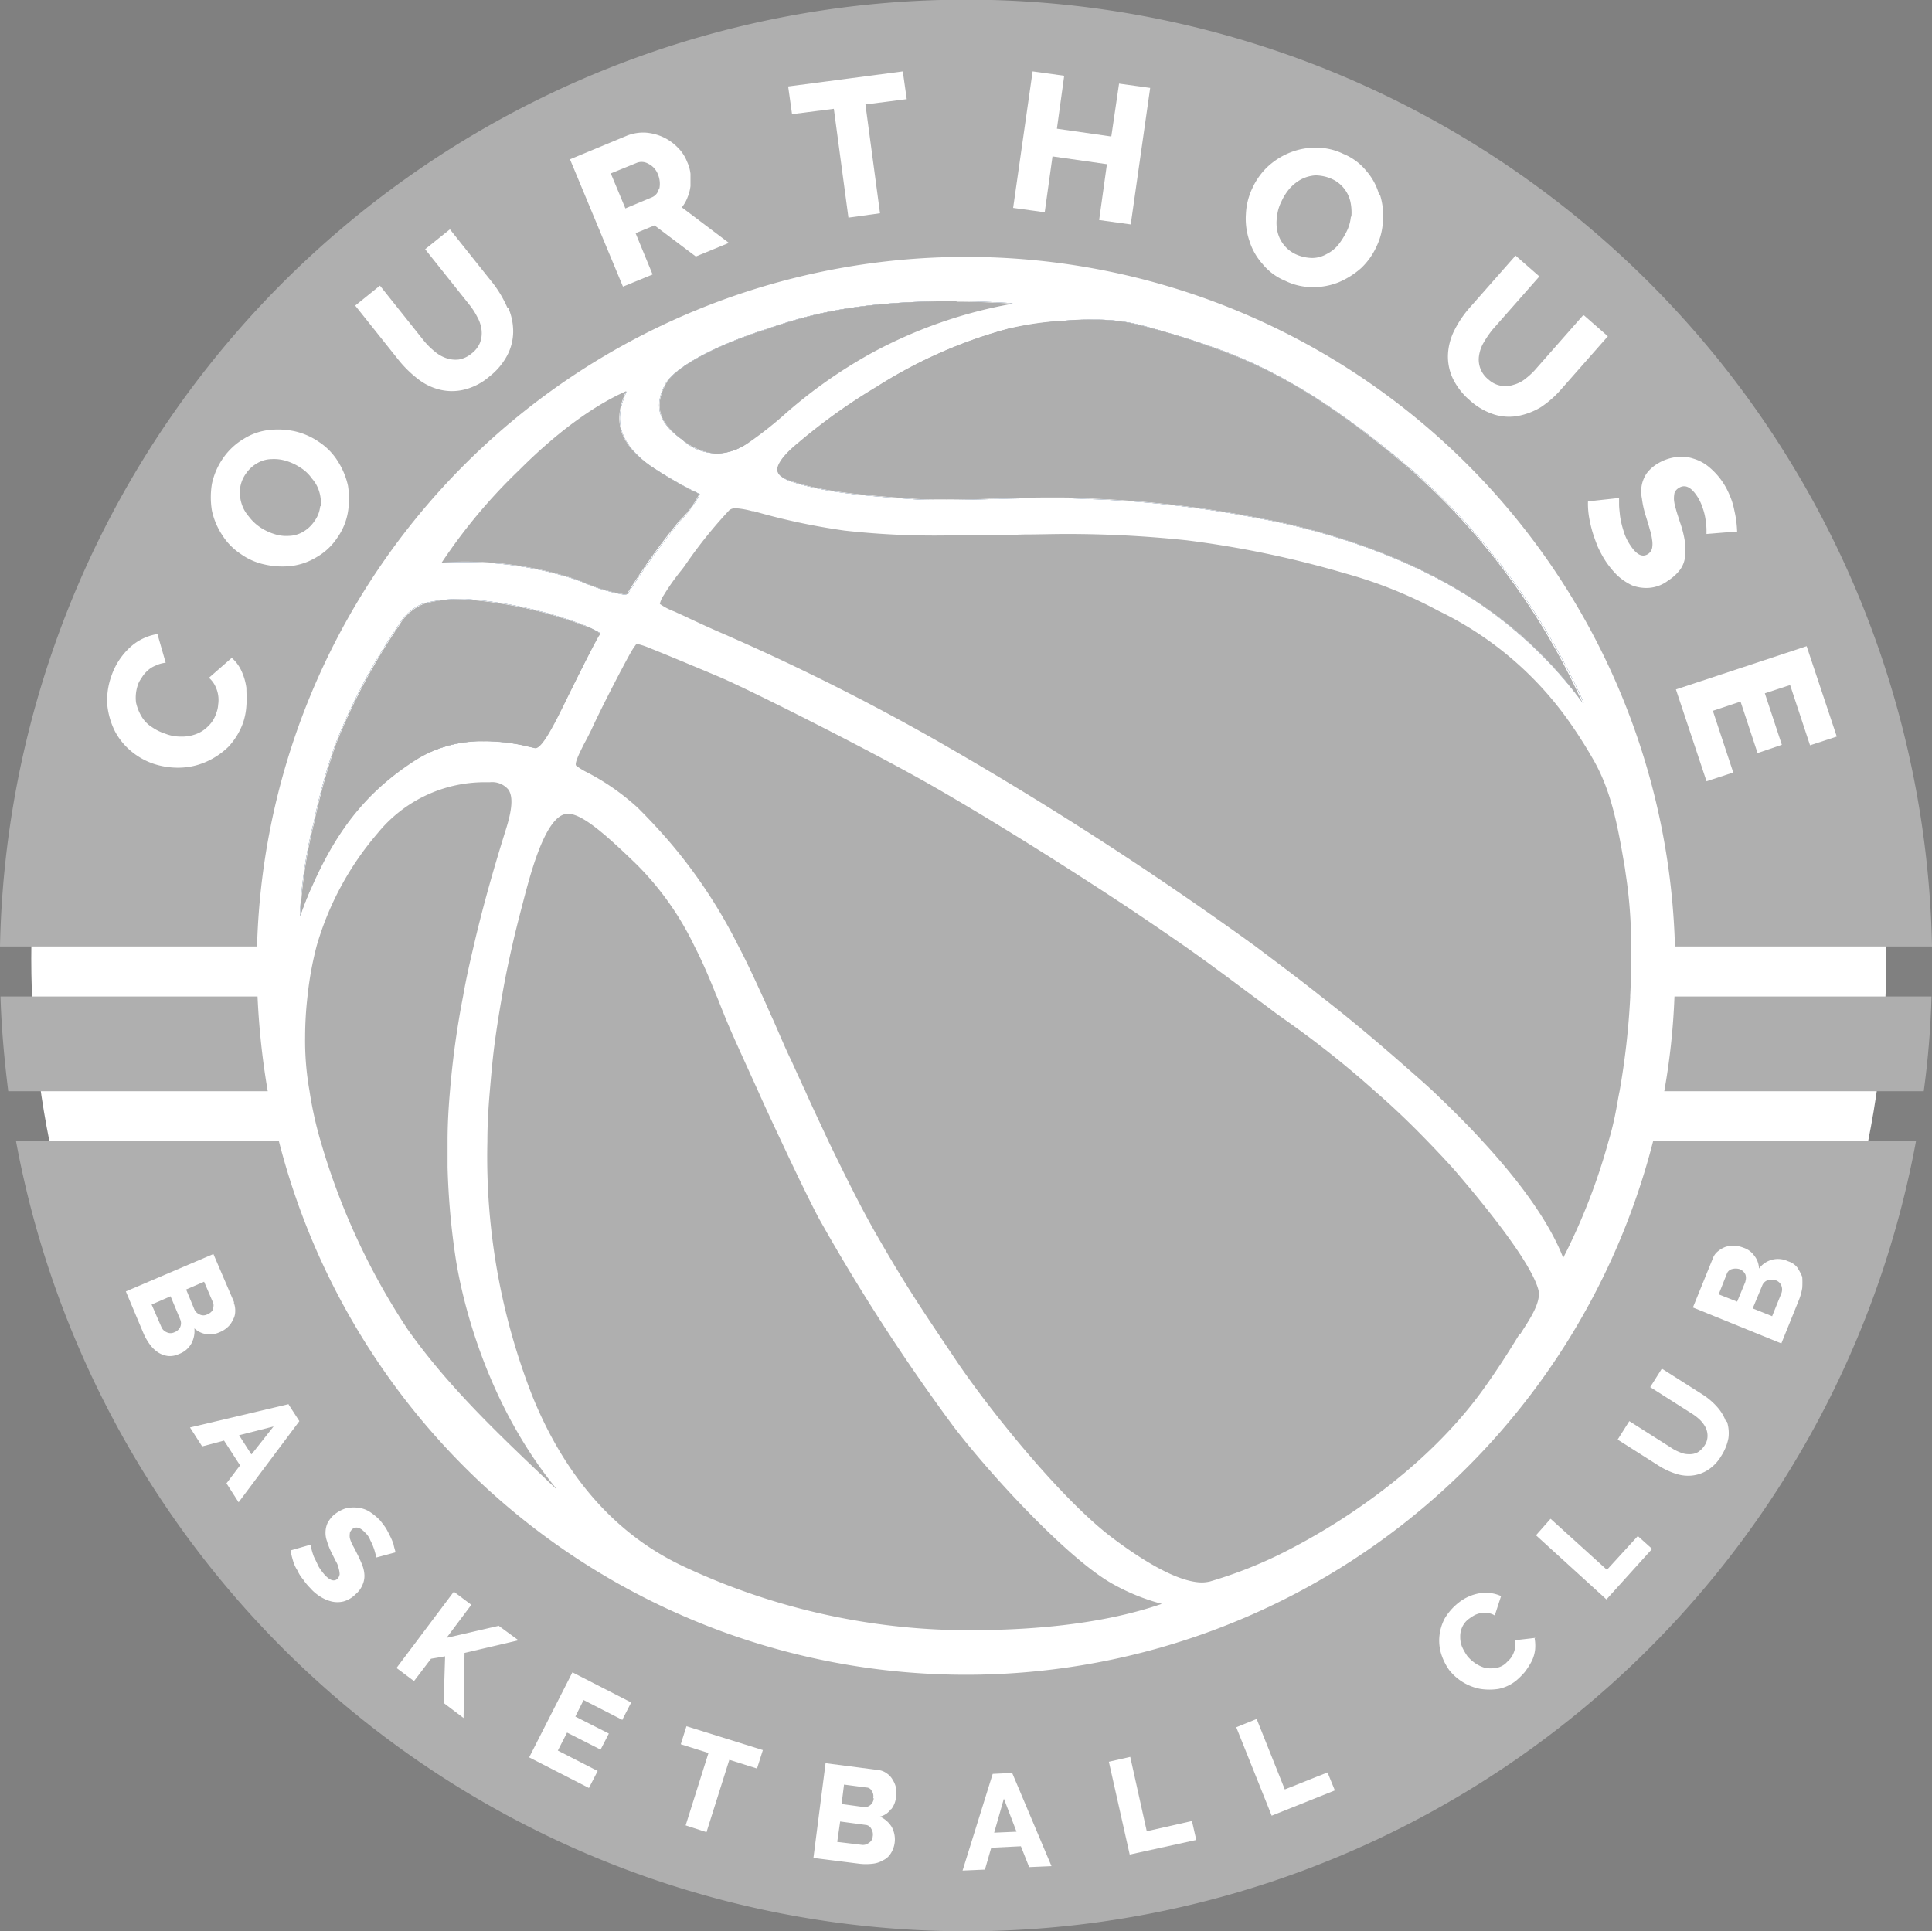
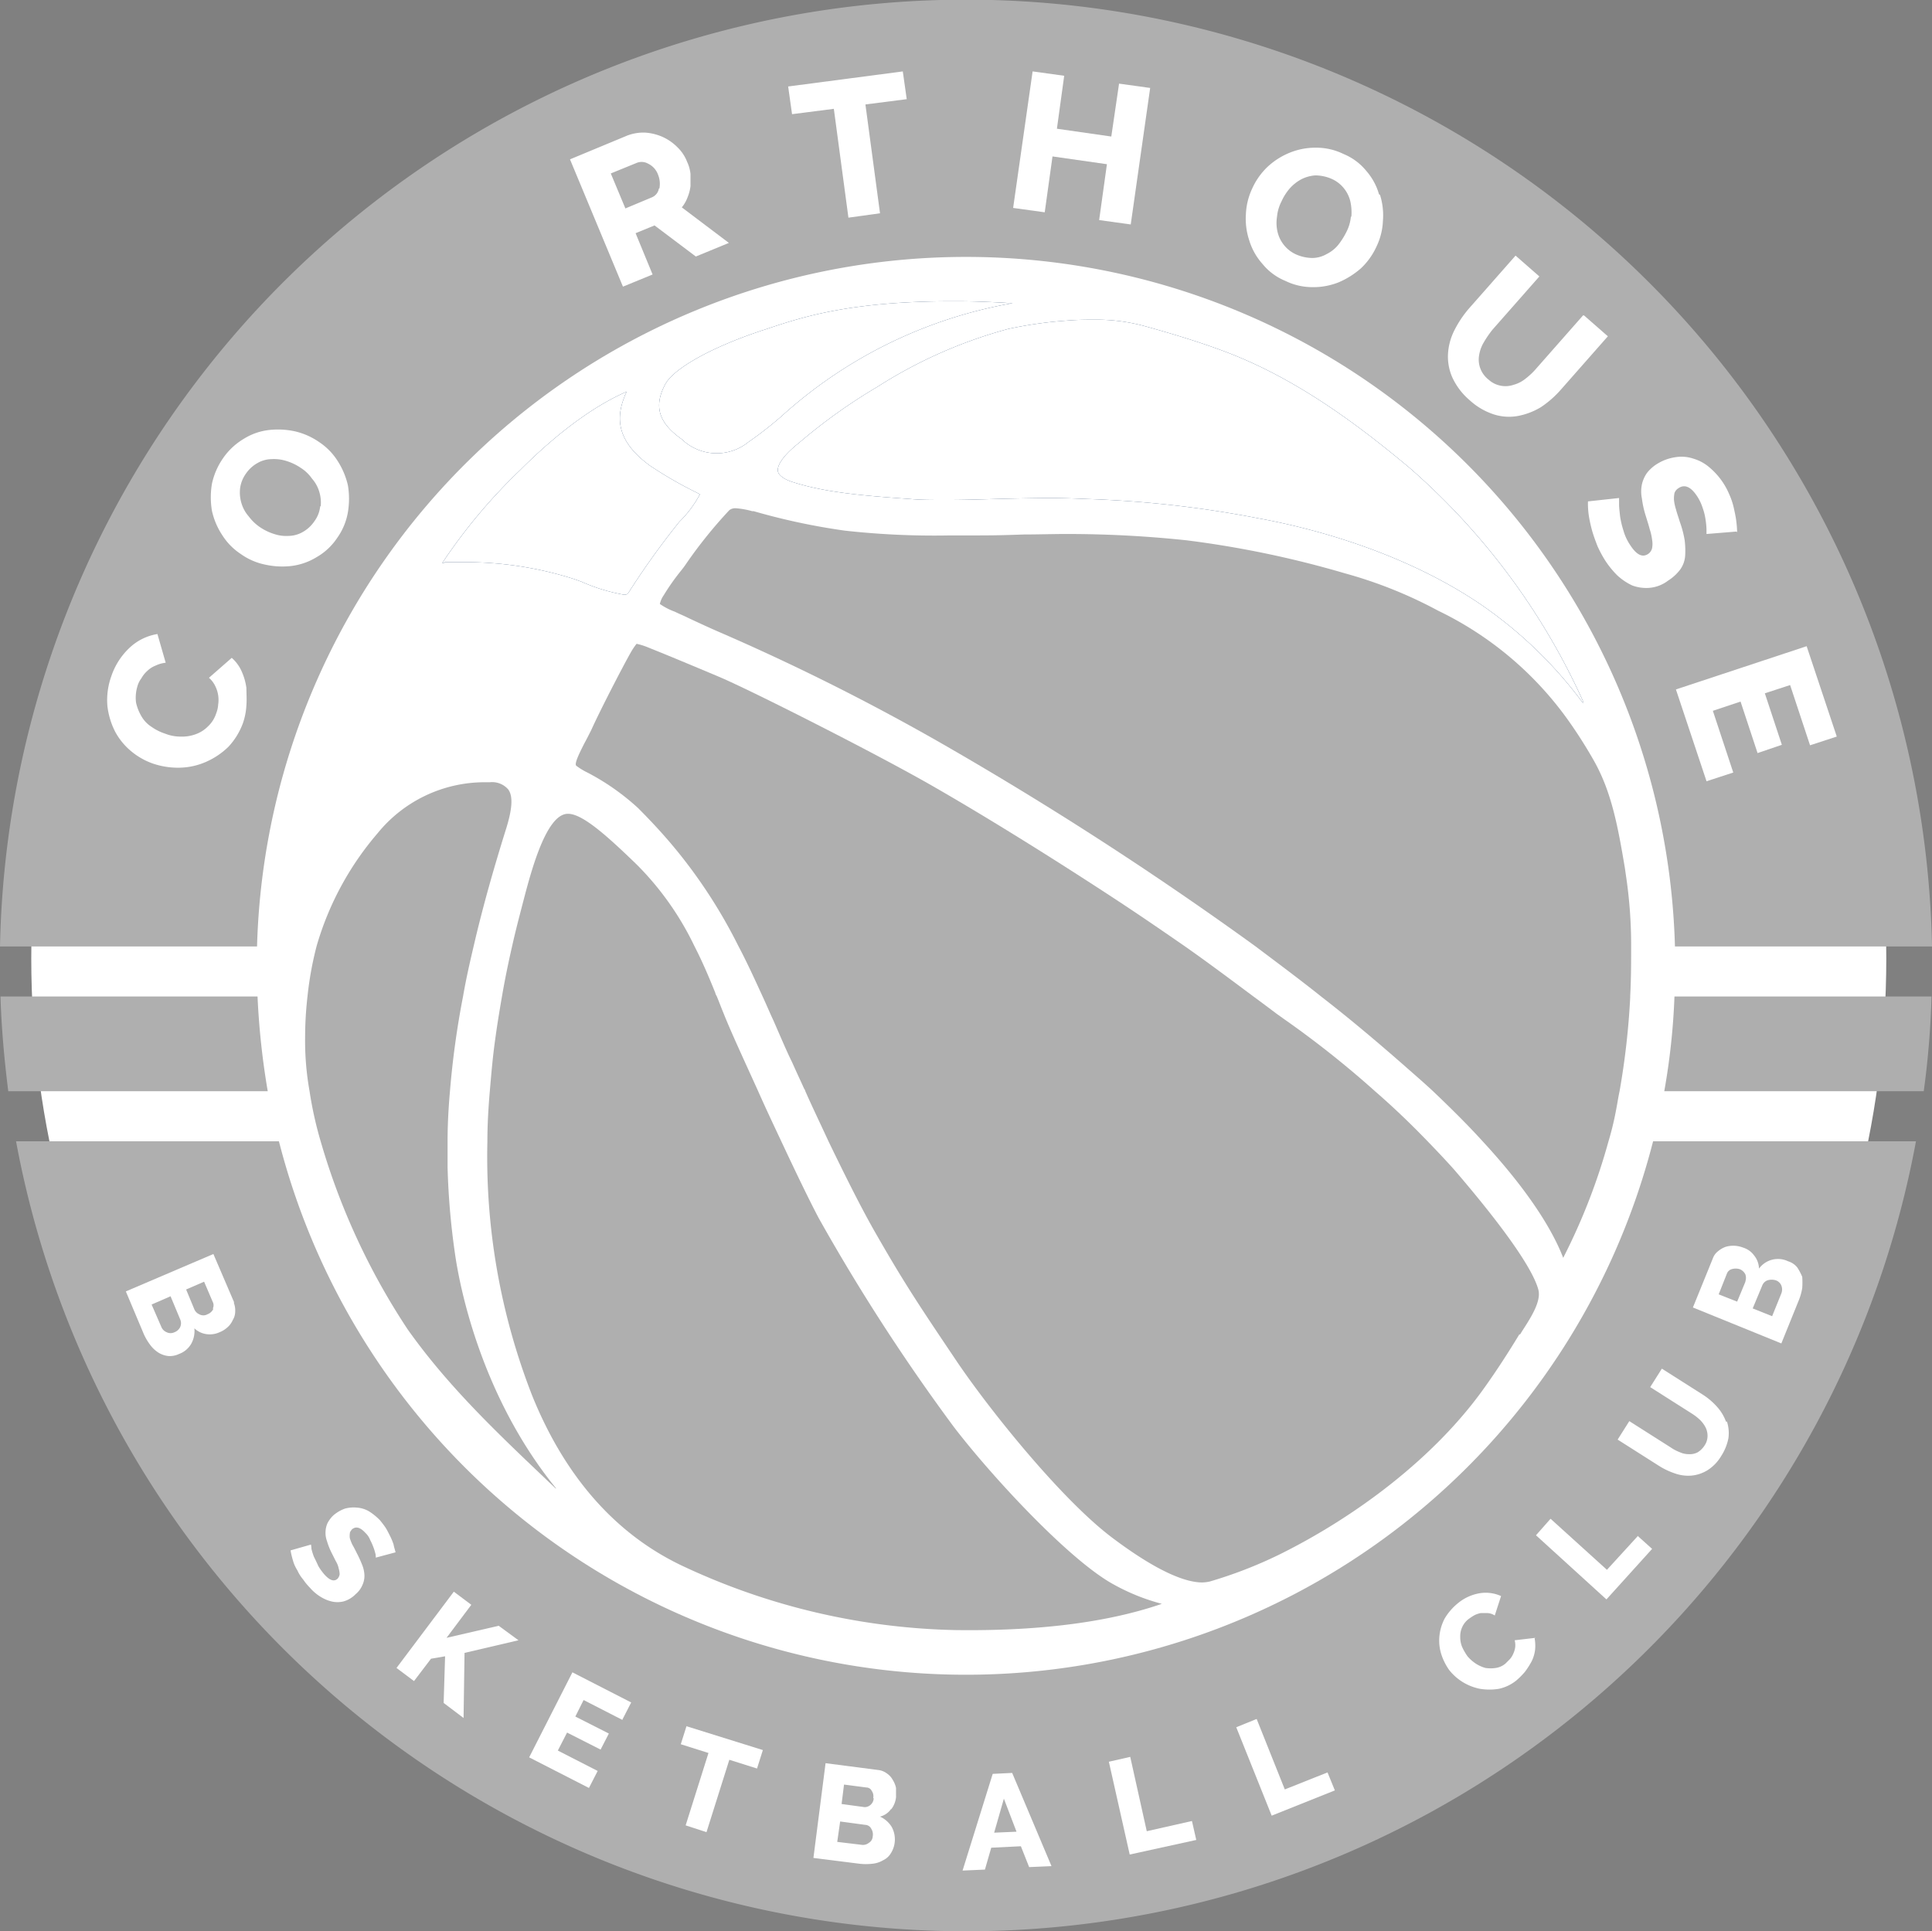
<svg xmlns="http://www.w3.org/2000/svg" xmlns:xlink="http://www.w3.org/1999/xlink" width="185.386" height="185.34" viewBox="0 0 185.386 185.34">
  <rect x="0" y="0" width="185.386" height="185.34" fill="#808080" stroke="none" />
  <defs>
    <linearGradient id="linear-gradient" x1="0.442" y1="2.293" x2="0.578" y2="1.063" gradientUnits="objectBoundingBox">
      <stop offset="0" stop-color="#214471" />
      <stop offset="1" stop-color="#1d3b61" />
    </linearGradient>
    <linearGradient id="linear-gradient-2" x1="0.446" y1="5.608" x2="0.554" y2="4.313" xlink:href="#linear-gradient" />
    <linearGradient id="linear-gradient-3" x1="0.487" y1="8.681" x2="0.538" y2="7.553" xlink:href="#linear-gradient" />
    <linearGradient id="linear-gradient-4" x1="0.464" y1="3.377" x2="0.538" y2="1.9" xlink:href="#linear-gradient" />
  </defs>
  <g id="Group_50" data-name="Group 50" transform="translate(-1480.614 -3691.999)">
    <circle id="Ellipse_17" data-name="Ellipse 17" cx="89" cy="89" r="89" transform="translate(1483.614 3694.989)" fill="#fff" />
    <g id="CH_Bball_Logo_Badge_2" data-name="CH Bball Logo Badge 2" transform="translate(1480.614 3691.999)">
-       <path id="Path_62" data-name="Path 62" d="M90.515,126.564c0,.047-.047.093-.093.14l-.093.14c-.42.746-1.4,2.751-3.357,6.621-1.212,2.471-2.145,4.1-2.7,4.1h0a2.718,2.718,0,0,1-.653-.14,21.1,21.1,0,0,0-4.336-.513,13.032,13.032,0,0,0-6.388,1.725c-4.523,2.891-7.553,6.528-10.025,12.123-.42.979-.793,1.958-1.166,2.937a45.074,45.074,0,0,1,1.352-9.045,56.121,56.121,0,0,1,2.052-7.414,57.111,57.111,0,0,1,6.061-11.423,4.842,4.842,0,0,1,2.378-2.1,15.26,15.26,0,0,1,3.823-.42H77.6a40.2,40.2,0,0,1,11.517,2.564c.793.373,1.166.56,1.306.653h0Z" transform="translate(-32.932 -65.81)" fill="url(#linear-gradient)" />
      <path id="Path_63" data-name="Path 63" d="M115.712,90.485a10.722,10.722,0,0,1-1.958,2.611,75.938,75.938,0,0,0-4.849,6.761c-.093.14-.14.233-.466.233a17.441,17.441,0,0,1-4.1-1.259l-.793-.28A34.288,34.288,0,0,0,93.1,96.966c-2.8,0-1.492,0-2.052.093H91a52.824,52.824,0,0,1,7.46-8.906c4.383-4.383,7.88-6.528,10.258-7.553a2.5,2.5,0,0,0-.233.513c-1.026,2.564-.233,4.616,2.425,6.574a38.365,38.365,0,0,0,4.336,2.518,5.089,5.089,0,0,1,.513.28h-.047Z" transform="translate(-48.57 -43.019)" fill="url(#linear-gradient-2)" />
      <path id="Path_64" data-name="Path 64" d="M169.569,62.187A44.391,44.391,0,0,0,147.375,73.05a36.239,36.239,0,0,1-3.171,2.471,4.831,4.831,0,0,1-6.388-.28c-2.238-1.585-2.7-3.171-1.585-5.269.793-1.492,4.336-3.5,9.046-5.082.233-.093.466-.14.7-.233C149.333,63.539,153.9,62,163.834,62h.28c1.958,0,3.777.093,5.409.187h.047Z" transform="translate(-72.399 -33.092)" fill="url(#linear-gradient-3)" />
      <path id="Path_65" data-name="Path 65" d="M237.3,102.542a41.149,41.149,0,0,0-9.978-9.558c-7.6-5.082-16.459-7.274-21.075-8.113a104.043,104.043,0,0,0-16.506-1.865c-1.119-.047-2.285-.093-3.544-.093s-3.544.047-5.222.093c-1.632.047-3.171.093-4.663.093s-2.518,0-3.544-.093c-4.709-.326-8.253-.653-11.284-1.632-.466-.14-1.306-.513-1.4-1.026-.047-.28,0-1.119,2.052-2.751a52.98,52.98,0,0,1,7.507-5.362,45.081,45.081,0,0,1,12.542-5.549,39.6,39.6,0,0,1,5.549-.793c1.072-.093,1.958-.093,2.751-.093a17.5,17.5,0,0,1,4.756.606c2.7.746,5.315,1.539,7.787,2.471,6.9,2.611,12.822,7.087,17.671,11.144A65.486,65.486,0,0,1,237.4,102.542H237.3Z" transform="translate(-85.44 -35.12)" fill="url(#linear-gradient-4)" />
      <path id="Path_66" data-name="Path 66" d="M25.745,214.192H.846C.473,211.208.193,208.177.1,205.1H24.765A73.261,73.261,0,0,0,25.745,214.192Z" transform="translate(-0.053 -109.469)" fill="#afafaf" />
      <path id="Path_67" data-name="Path 67" d="M160.384,234.9h25.225A92.707,92.707,0,0,1,3.3,234.9H28.525a68.05,68.05,0,0,0,131.859,0h0Z" transform="translate(-1.761 -125.375)" fill="#afafaf" />
      <path id="Path_68" data-name="Path 68" d="M24.665,90.828H0a92.712,92.712,0,0,1,185.387,0H160.721a68.054,68.054,0,0,0-136.056,0Z" transform="translate(0)" fill="#afafaf" />
      <path id="Path_69" data-name="Path 69" d="M368.144,205.1a83.41,83.41,0,0,1-.746,9.092H342.5a65.332,65.332,0,0,0,.979-9.092Z" transform="translate(-182.805 -109.469)" fill="#aeaeae" />
      <path id="Path_70" data-name="Path 70" d="M90.515,126.564c0,.047-.047.093-.093.14l-.093.14c-.42.746-1.4,2.751-3.357,6.621-1.212,2.471-2.145,4.1-2.7,4.1h0a2.718,2.718,0,0,1-.653-.14,21.1,21.1,0,0,0-4.336-.513,13.032,13.032,0,0,0-6.388,1.725c-4.523,2.891-7.553,6.528-10.025,12.123-.42.979-.793,1.958-1.166,2.937a45.074,45.074,0,0,1,1.352-9.045,56.121,56.121,0,0,1,2.052-7.414,57.111,57.111,0,0,1,6.061-11.423,4.842,4.842,0,0,1,2.378-2.1,15.26,15.26,0,0,1,3.823-.42H77.6a40.2,40.2,0,0,1,11.517,2.564c.793.373,1.166.56,1.306.653h0Z" transform="translate(-32.932 -65.81)" fill="#fff" />
      <path id="Path_71" data-name="Path 71" d="M115.712,90.485a10.722,10.722,0,0,1-1.958,2.611,75.938,75.938,0,0,0-4.849,6.761c-.093.14-.14.233-.466.233a17.441,17.441,0,0,1-4.1-1.259l-.793-.28A34.288,34.288,0,0,0,93.1,96.966c-2.8,0-1.492,0-2.052.093H91a52.824,52.824,0,0,1,7.46-8.906c4.383-4.383,7.88-6.528,10.258-7.553a2.5,2.5,0,0,0-.233.513c-1.026,2.564-.233,4.616,2.425,6.574a38.365,38.365,0,0,0,4.336,2.518,5.089,5.089,0,0,1,.513.28h-.047Z" transform="translate(-48.57 -43.019)" fill="#fff" />
      <path id="Path_72" data-name="Path 72" d="M169.569,62.187A44.391,44.391,0,0,0,147.375,73.05a36.239,36.239,0,0,1-3.171,2.471,4.831,4.831,0,0,1-6.388-.28c-2.238-1.585-2.7-3.171-1.585-5.269.793-1.492,4.336-3.5,9.046-5.082.233-.093.466-.14.7-.233C149.333,63.539,153.9,62,163.834,62h.28c1.958,0,3.777.093,5.409.187h.047Z" transform="translate(-72.399 -33.092)" fill="#fff" />
      <path id="Path_73" data-name="Path 73" d="M237.3,102.542a41.149,41.149,0,0,0-9.978-9.558c-7.6-5.082-16.459-7.274-21.075-8.113a104.043,104.043,0,0,0-16.506-1.865c-1.119-.047-2.285-.093-3.544-.093s-3.544.047-5.222.093c-1.632.047-3.171.093-4.663.093s-2.518,0-3.544-.093c-4.709-.326-8.253-.653-11.284-1.632-.466-.14-1.306-.513-1.4-1.026-.047-.28,0-1.119,2.052-2.751a52.98,52.98,0,0,1,7.507-5.362,45.081,45.081,0,0,1,12.542-5.549,39.6,39.6,0,0,1,5.549-.793c1.072-.093,1.958-.093,2.751-.093a17.5,17.5,0,0,1,4.756.606c2.7.746,5.315,1.539,7.787,2.471,6.9,2.611,12.822,7.087,17.671,11.144A65.486,65.486,0,0,1,237.4,102.542H237.3Z" transform="translate(-85.44 -35.12)" fill="#fff" />
-       <path id="Path_75" data-name="Path 75" d="M168.155,77.993c-4.849-4.1-10.771-8.579-17.671-11.144a76.035,76.035,0,0,0-7.787-2.471,17.26,17.26,0,0,0-4.756-.606,21.625,21.625,0,0,0-2.751.093,29.358,29.358,0,0,0-5.549.793A45.713,45.713,0,0,0,117.1,70.206a55.854,55.854,0,0,0-7.507,5.362c-2,1.632-2.1,2.471-2,2.751.093.513.933.839,1.4.979,3.031.979,6.574,1.306,11.284,1.632,1.026.093,2.191.093,3.544.093s3.031,0,4.663-.093c1.679-.047,3.45-.093,5.222-.093s2.425,0,3.544.093A104.04,104.04,0,0,1,153.747,82.8c4.616.839,13.475,3.031,21.075,8.113a39.474,39.474,0,0,1,9.978,9.558,66.184,66.184,0,0,0-16.692-22.521ZM124.746,62h-.28c-9.931,0-14.5,1.539-17.858,2.658a4.1,4.1,0,0,1-.7.233c-4.709,1.585-8.253,3.544-9.046,5.082-1.119,2.1-.653,3.683,1.585,5.315a6.012,6.012,0,0,0,3.31,1.352,5.819,5.819,0,0,0,3.077-1.072,36.256,36.256,0,0,0,3.171-2.471,46.78,46.78,0,0,1,8.673-6.155A44.674,44.674,0,0,1,130.2,62.233c-1.632-.093-3.45-.187-5.409-.187ZM99.614,80.278a38.983,38.983,0,0,1-4.336-2.564c-2.7-1.958-3.45-4.01-2.425-6.574a2.5,2.5,0,0,1,.233-.513c-2.331,1.026-5.875,3.171-10.258,7.553a52.824,52.824,0,0,0-7.46,8.906h.047c.513-.047,1.259-.093,2.052-.093a34.289,34.289,0,0,1,10.444,1.585l.793.28a16.823,16.823,0,0,0,4.1,1.259c.746,0,.42-.093.466-.233a67.437,67.437,0,0,1,4.849-6.761,9.376,9.376,0,0,0,1.958-2.611,5.085,5.085,0,0,0-.513-.28Zm-10.4,12.916A40.923,40.923,0,0,0,77.7,90.629h-.233a11.9,11.9,0,0,0-3.823.42,4.842,4.842,0,0,0-2.378,2.1A58.252,58.252,0,0,0,65.2,104.57a60.379,60.379,0,0,0-2.052,7.414,46.1,46.1,0,0,0-1.352,9.045,25.63,25.63,0,0,1,1.166-2.937c2.471-5.6,5.455-9.232,10.025-12.123a11.6,11.6,0,0,1,6.388-1.725,16.6,16.6,0,0,1,4.336.513c.28.047.56.14.653.14h0c.56,0,1.492-1.632,2.7-4.1,1.912-3.917,2.937-5.875,3.357-6.621l.093-.14a.671.671,0,0,1,.093-.14,10.351,10.351,0,0,0-1.306-.7Z" transform="translate(-32.985 -33.092)" fill="#aeaeae" />
      <path id="Path_76" data-name="Path 76" d="M86.851,228.795c-.326-.326-.7-.653-1.026-.979-4.709-4.476-9.372-8.906-13.2-14.314a65.741,65.741,0,0,1-8.346-18.044,36.155,36.155,0,0,1-1.072-4.849,27.513,27.513,0,0,1-.42-5.129,34.88,34.88,0,0,1,.233-3.963,32.3,32.3,0,0,1,.886-4.849A28.9,28.9,0,0,1,69.739,165.9,13.238,13.238,0,0,1,80,161h.513a2.043,2.043,0,0,1,1.772.7c.466.653.373,1.865-.186,3.683-1.166,3.73-2.238,7.46-3.124,11.284-.373,1.585-.746,3.217-1.026,4.849a83.623,83.623,0,0,0-1.259,9.092c-.14,1.585-.233,3.217-.233,4.849v2.471a70.26,70.26,0,0,0,.793,8.859c.373,2.331,2.285,12.962,9.605,21.961Z" transform="translate(-33.51 -85.931)" fill="#afafaf" />
      <path id="Path_77" data-name="Path 77" d="M165.012,243.314c-4.056,1.4-10.3,2.658-19.909,2.518a64.569,64.569,0,0,1-25.784-6.015c-6.528-2.984-11.517-8.533-14.734-16.506a62.959,62.959,0,0,1-4.29-24.339c0-1.632.093-3.217.233-4.849s.28-3.31.513-4.942c.187-1.4.42-2.8.653-4.15.28-1.632.606-3.217.979-4.849.28-1.259.606-2.518.933-3.777.7-2.658,2.191-8.859,4.383-8.906,1.352-.047,3.637,1.958,6.668,4.9a28.432,28.432,0,0,1,5.5,7.787c.746,1.445,1.4,2.984,2,4.476a.987.987,0,0,0,.14.326c.233.56.42,1.072.653,1.632.7,1.772,1.958,4.476,3.31,7.46.7,1.585,1.492,3.264,2.238,4.849,1.352,2.891,2.658,5.6,3.59,7.367a188.978,188.978,0,0,0,13.009,20.1c3.73,4.849,11.1,12.776,15.293,15.06A19.971,19.971,0,0,0,165.012,243.314Z" transform="translate(-53.528 -89.4)" fill="#afafaf" />
      <path id="Path_78" data-name="Path 78" d="M228.913,151.46a73.365,73.365,0,0,1-1.026,9.092c-.14.653-.233,1.306-.373,2a28.145,28.145,0,0,1-.7,2.844,58.634,58.634,0,0,1-4.336,11.144c-.746-1.958-2.658-5.688-7.693-11.144-1.352-1.492-2.937-3.077-4.8-4.849-.7-.653-1.445-1.306-2.238-2-2.751-2.425-5.549-4.8-8.439-7.041-2.1-1.679-4.243-3.264-6.341-4.849a340.307,340.307,0,0,0-29.095-18.884A215.259,215.259,0,0,0,141.3,116.4c-1.166-.513-2.052-.933-2.658-1.212-.56-.28-1.026-.466-1.4-.653a6.246,6.246,0,0,1-1.445-.746,2.358,2.358,0,0,1,.373-.839,21.513,21.513,0,0,1,1.679-2.378c.187-.233.326-.42.513-.7a44.616,44.616,0,0,1,4.1-5.082.937.937,0,0,1,.606-.187,8,8,0,0,1,1.585.28h.14a62.783,62.783,0,0,0,8.719,1.865,77.581,77.581,0,0,0,9.978.466c4.336,0,4.523,0,7.274-.093,1.352,0,2.7-.047,3.963-.047a108.67,108.67,0,0,1,11.61.606,96.293,96.293,0,0,1,15.2,3.171,42.631,42.631,0,0,1,8.952,3.59,32.812,32.812,0,0,1,12.356,10.351,44.947,44.947,0,0,1,2.564,4.01c1.725,3.031,2.331,6.434,2.984,10.3l.093.653a45.214,45.214,0,0,1,.513,6.854c0,1.492,0,3.124-.093,4.849Z" transform="translate(-72.481 -55.829)" fill="#afafaf" />
      <path id="Path_79" data-name="Path 79" d="M209.042,198.756c-1.072,1.772-2.191,3.5-3.357,5.129-4.756,6.714-12.356,12.4-19.723,16.039a42.263,42.263,0,0,1-6.621,2.565,3.626,3.626,0,0,1-.746.093c-1.352,0-3.917-.746-8.626-4.29-4.9-3.683-11.936-12.449-15.107-17.205-3.544-5.269-4.942-7.367-7.787-12.356-1.445-2.564-2.937-5.6-4.336-8.486-.793-1.725-1.585-3.357-2.238-4.849a.354.354,0,0,0-.093-.186c-.42-.932-.839-1.818-1.166-2.564-.513-1.026-1.119-2.471-1.772-3.963-.373-.793-.7-1.585-1.072-2.378-.746-1.632-1.492-3.264-2.331-4.849a49.217,49.217,0,0,0-6.061-9.325c-1.119-1.352-2.331-2.658-3.544-3.87a22.672,22.672,0,0,0-4.849-3.4,6.355,6.355,0,0,1-1.072-.653c-.233-.187.373-1.352.746-2.1.233-.42.466-.886.7-1.352.839-1.865,2.984-6.015,3.777-7.414a6.35,6.35,0,0,1,.56-.839h0a6.434,6.434,0,0,1,1.166.373c1.865.746,3.87,1.585,6.761,2.8,3.171,1.352,15.06,7.367,20.422,10.444,4.8,2.751,11.237,6.714,18.044,11.19,2.331,1.539,4.29,2.891,6.248,4.243,2.191,1.539,4.243,3.077,6.621,4.849.7.513,1.445,1.072,2.191,1.632l.653.466a93.928,93.928,0,0,1,8.812,6.994c2.145,1.865,3.823,3.544,5.082,4.849,1.352,1.4,2.238,2.378,2.518,2.7,5.082,5.922,7.553,9.652,8.02,11.47.326,1.306-1.166,3.264-1.772,4.29Z" transform="translate(-63.242 -70.72)" fill="#afafaf" />
      <path id="Path_80" data-name="Path 80" d="M35.4,135.629a5.7,5.7,0,0,0-.466-1.585A3.7,3.7,0,0,0,34,132.785L31.812,134.7a2.4,2.4,0,0,1,.606.793,2.978,2.978,0,0,1,.28,1.772,2.723,2.723,0,0,1-.187.839,2.914,2.914,0,0,1-.793,1.259,3.117,3.117,0,0,1-1.166.746,3.766,3.766,0,0,1-1.445.233,4.038,4.038,0,0,1-1.492-.28,4.892,4.892,0,0,1-1.306-.653,2.938,2.938,0,0,1-.979-1.026,4.481,4.481,0,0,1-.513-1.306,3.74,3.74,0,0,1,.14-1.585,2.244,2.244,0,0,1,.373-.746,2.641,2.641,0,0,1,.56-.7,2.327,2.327,0,0,1,.793-.513,3.014,3.014,0,0,1,.979-.28L26.87,130.5a5.061,5.061,0,0,0-2.611,1.259,6.642,6.642,0,0,0-1.818,2.8,6.762,6.762,0,0,0-.373,2.844,7.262,7.262,0,0,0,.746,2.471,6.324,6.324,0,0,0,1.585,1.912,6.677,6.677,0,0,0,2.1,1.166,7.488,7.488,0,0,0,2.518.373,6.608,6.608,0,0,0,2.518-.56,7.246,7.246,0,0,0,2.145-1.445,6.7,6.7,0,0,0,1.4-2.285,6.308,6.308,0,0,0,.326-1.679c.047-.559,0-1.166,0-1.725Z" transform="translate(-11.763 -69.653)" fill="#fff" />
      <path id="Path_81" data-name="Path 81" d="M56.535,93.762a7.3,7.3,0,0,0-.979-2.331,6,6,0,0,0-1.772-1.818A6.748,6.748,0,0,0,51.5,88.587a7.641,7.641,0,0,0-2.518-.14,5.8,5.8,0,0,0-2.425.839,6.356,6.356,0,0,0-2,1.865,6.767,6.767,0,0,0-1.072,2.471,7.887,7.887,0,0,0,0,2.564,6.887,6.887,0,0,0,.979,2.331,6,6,0,0,0,1.772,1.818,6.156,6.156,0,0,0,2.331,1.026,7.641,7.641,0,0,0,2.518.14,6.032,6.032,0,0,0,2.425-.839,5.865,5.865,0,0,0,2-1.865,5.955,5.955,0,0,0,1.026-2.471,7.886,7.886,0,0,0,0-2.564Zm-2.658,2a2.933,2.933,0,0,1-.56,1.445A3.308,3.308,0,0,1,52.2,98.238a2.81,2.81,0,0,1-1.352.373,3.625,3.625,0,0,1-1.4-.186,5.166,5.166,0,0,1-1.352-.653,4.464,4.464,0,0,1-1.072-1.026,3.357,3.357,0,0,1-.7-1.259,3.584,3.584,0,0,1-.14-1.4,3.111,3.111,0,0,1,.56-1.445,3.308,3.308,0,0,1,1.119-1.026,2.81,2.81,0,0,1,1.352-.373,3.984,3.984,0,0,1,1.445.186,5.165,5.165,0,0,1,1.352.653,3.749,3.749,0,0,1,1.072,1.026,3.358,3.358,0,0,1,.7,1.259,3.584,3.584,0,0,1,.14,1.4Z" transform="translate(-23.151 -47.182)" fill="#fff" />
-       <path id="Path_82" data-name="Path 82" d="M87.694,54.707a11.139,11.139,0,0,0-1.306-2.238l-4.2-5.269-2.378,1.912,4.2,5.269a6.77,6.77,0,0,1,.793,1.212,3.347,3.347,0,0,1,.42,1.259,2.64,2.64,0,0,1-.14,1.212,2.516,2.516,0,0,1-.839,1.072,2.559,2.559,0,0,1-1.212.56,2.713,2.713,0,0,1-1.212-.14A3.365,3.365,0,0,1,80.7,58.9a7.109,7.109,0,0,1-1.026-1.026l-4.2-5.269L73.1,54.52l4.2,5.269a10.85,10.85,0,0,0,1.818,1.772,5.5,5.5,0,0,0,2.1,1.026,4.923,4.923,0,0,0,2.331,0,5.784,5.784,0,0,0,2.425-1.259,6.336,6.336,0,0,0,1.725-2.052,4.966,4.966,0,0,0,.56-2.238,5.725,5.725,0,0,0-.466-2.285Z" transform="translate(-39.016 -25.192)" fill="#fff" />
      <path id="Path_83" data-name="Path 83" d="M128.024,34.48a3.354,3.354,0,0,0,.56-.979,4.031,4.031,0,0,0,.28-1.072V31.263a3.649,3.649,0,0,0-.326-1.166,3.878,3.878,0,0,0-.933-1.4,4.749,4.749,0,0,0-1.4-.979,4.939,4.939,0,0,0-1.679-.42,4.33,4.33,0,0,0-1.725.28l-5.5,2.285,5.082,12.216,2.844-1.166-1.632-3.963,1.818-.746,3.963,2.984,3.171-1.306-4.569-3.45h0Zm-2.191-1.818a1.123,1.123,0,0,1-.653.839l-2.564,1.072-1.4-3.357,2.518-1.026a1.26,1.26,0,0,1,1.072.093,1.852,1.852,0,0,1,.933,1.026,2.333,2.333,0,0,1,.14,1.352h-.047Z" transform="translate(-62.607 -14.571)" fill="#fff" />
      <path id="Path_84" data-name="Path 84" d="M173.577,17.358,173.2,14.7l-11,1.445.373,2.658,4.01-.513,1.4,10.444,3.031-.42-1.4-10.444,4.01-.513h-.047Z" transform="translate(-86.572 -7.846)" fill="#fff" />
      <path id="Path_85" data-name="Path 85" d="M218.665,15.866l-.746,5.082L212.7,20.2l.7-5.082-3.031-.42L208.5,27.8l3.031.42.746-5.362,5.222.746-.746,5.362,3.031.42,1.865-13.1-3.031-.42h.047Z" transform="translate(-111.284 -7.846)" fill="#fff" />
      <path id="Path_86" data-name="Path 86" d="M269.162,34.876a5.815,5.815,0,0,0-1.212-2.238,5.533,5.533,0,0,0-2.191-1.632,5.932,5.932,0,0,0-2.611-.606,6.531,6.531,0,0,0-2.518.466,6.943,6.943,0,0,0-2.145,1.352,6.637,6.637,0,0,0-1.492,2.1,6.423,6.423,0,0,0-.606,2.471,6.577,6.577,0,0,0,.326,2.518,5.99,5.99,0,0,0,1.259,2.238,5.532,5.532,0,0,0,2.191,1.632,5.932,5.932,0,0,0,2.611.606,6.531,6.531,0,0,0,2.518-.466,7.935,7.935,0,0,0,2.145-1.352,6.639,6.639,0,0,0,1.492-2.1,6.2,6.2,0,0,0,.606-2.425,6.554,6.554,0,0,0-.28-2.518Zm-2.7,2.145a3.966,3.966,0,0,1-.42,1.445,7.129,7.129,0,0,1-.793,1.259,3.364,3.364,0,0,1-1.119.886,2.809,2.809,0,0,1-1.352.373,3.973,3.973,0,0,1-1.539-.326,3.122,3.122,0,0,1-1.212-.933,3.161,3.161,0,0,1-.606-1.259,3.743,3.743,0,0,1-.047-1.445,3.966,3.966,0,0,1,.42-1.445,5.178,5.178,0,0,1,.793-1.259,4.085,4.085,0,0,1,1.119-.886,3.449,3.449,0,0,1,1.352-.373,3.973,3.973,0,0,1,1.539.326,3.123,3.123,0,0,1,1.212.933,3.162,3.162,0,0,1,.606,1.259,4.931,4.931,0,0,1,.093,1.445h-.047Z" transform="translate(-136.837 -16.226)" fill="#fff" />
      <path id="Path_87" data-name="Path 87" d="M310.952,58.335l-4.476,5.082a6.745,6.745,0,0,1-1.026.979,3.11,3.11,0,0,1-1.166.606,2.409,2.409,0,0,1-2.425-.513,2.428,2.428,0,0,1-.886-2.331,3.463,3.463,0,0,1,.466-1.259,9.471,9.471,0,0,1,.839-1.212l4.476-5.082-2.285-2-4.476,5.082a10.281,10.281,0,0,0-1.4,2.1,5.742,5.742,0,0,0-.606,2.238,4.97,4.97,0,0,0,.42,2.285,6.42,6.42,0,0,0,1.679,2.191,6.323,6.323,0,0,0,2.331,1.352,4.794,4.794,0,0,0,2.285.14,6.654,6.654,0,0,0,2.191-.839,9.635,9.635,0,0,0,1.958-1.725l4.476-5.082-2.285-2h-.093Z" transform="translate(-159.043 -28.075)" fill="#fff" />
      <path id="Path_88" data-name="Path 88" d="M341.114,101.227a10.817,10.817,0,0,0-.093-1.119c-.047-.373-.14-.793-.233-1.212a6.64,6.64,0,0,0-.42-1.259,6.838,6.838,0,0,0-1.912-2.611,4.154,4.154,0,0,0-1.539-.839,3.586,3.586,0,0,0-1.725-.14,4.571,4.571,0,0,0-1.772.653,3.657,3.657,0,0,0-.979.886,3.132,3.132,0,0,0-.466,1.072,3.3,3.3,0,0,0,0,1.352,9.255,9.255,0,0,0,.373,1.679c.14.466.28.886.373,1.259a5.234,5.234,0,0,1,.233,1.026,2.262,2.262,0,0,1,0,.793.928.928,0,0,1-.373.56c-.559.373-1.119.093-1.725-.839a4.807,4.807,0,0,1-.653-1.4,8.57,8.57,0,0,1-.326-1.4c-.047-.466-.093-.793-.093-1.119v-.606l-2.984.326a7.775,7.775,0,0,0,.093,1.445,13.15,13.15,0,0,0,.326,1.445c.14.466.326.979.513,1.445a11.585,11.585,0,0,0,.7,1.306,8.789,8.789,0,0,0,1.166,1.445,5.656,5.656,0,0,0,1.445.979,3.86,3.86,0,0,0,1.632.233,3.427,3.427,0,0,0,1.818-.7,4.367,4.367,0,0,0,1.166-1.072,2.6,2.6,0,0,0,.466-1.306,8.113,8.113,0,0,0-.047-1.492,10.019,10.019,0,0,0-.466-1.772c-.14-.466-.28-.839-.373-1.212a4.318,4.318,0,0,1-.186-.886,2.671,2.671,0,0,1,.047-.653.882.882,0,0,1,.373-.466c.606-.42,1.212-.14,1.818.793A4.541,4.541,0,0,1,337.8,98.9a5.61,5.61,0,0,1,.28,1.119,7.847,7.847,0,0,1,.093.932v.466l2.844-.233Z" transform="translate(-174.425 -50.171)" fill="#fff" />
      <path id="Path_89" data-name="Path 89" d="M357.443,133,344.9,137.15l2.937,8.812,2.565-.839-1.958-5.922,2.658-.886,1.632,4.942,2.331-.793-1.632-4.942,2.425-.793,1.912,5.782,2.565-.839L357.443,133h0Z" transform="translate(-184.086 -70.987)" fill="#fff" />
      <path id="Path_90" data-name="Path 90" d="M36.3,262.763l-2-4.663L25.9,261.69l1.725,4.1a5.414,5.414,0,0,0,.606,1.026,2.97,2.97,0,0,0,.793.746,2.233,2.233,0,0,0,.933.326,2.007,2.007,0,0,0,1.026-.187,2.23,2.23,0,0,0,1.212-1.026,2.524,2.524,0,0,0,.28-1.445,2.093,2.093,0,0,0,1.166.56,2.254,2.254,0,0,0,1.259-.186,2.506,2.506,0,0,0,.746-.466,1.947,1.947,0,0,0,.513-.7,1.572,1.572,0,0,0,.233-.793,2.066,2.066,0,0,0-.14-.886H36.3Zm-5.176,2.331a1.009,1.009,0,0,1-.56.513.839.839,0,0,1-.746,0,.924.924,0,0,1-.513-.513l-.933-2.145,1.818-.793.933,2.238A.909.909,0,0,1,31.122,265.094Zm3.171-1.725a1.018,1.018,0,0,1-.56.513.8.8,0,0,1-.793,0,.909.909,0,0,1-.466-.466l-.793-1.912,1.725-.746.839,1.958a.692.692,0,0,1,0,.606Z" transform="translate(-13.824 -137.757)" fill="#fff" />
-       <path id="Path_91" data-name="Path 91" d="M48.565,289,39.1,291.238l1.166,1.818,2.1-.559,1.539,2.378L42.6,296.6l1.166,1.818,5.828-7.787-1.026-1.585Zm-3.59,4.8-1.166-1.818,3.31-.839-2.1,2.658Z" transform="translate(-20.869 -154.25)" fill="#fff" />
      <path id="Path_92" data-name="Path 92" d="M69.685,313.823a5.7,5.7,0,0,0-.326-.793c-.14-.28-.28-.56-.42-.793-.187-.28-.373-.513-.56-.746a5.778,5.778,0,0,0-1.026-.839,2.638,2.638,0,0,0-1.166-.373,3.211,3.211,0,0,0-1.166.093,3.49,3.49,0,0,0-1.119.653,2.843,2.843,0,0,0-.56.746,2.2,2.2,0,0,0-.187.793,2.274,2.274,0,0,0,.14.933,6.32,6.32,0,0,0,.42,1.072l.42.839a2.2,2.2,0,0,1,.28.7,2.338,2.338,0,0,1,.093.56.838.838,0,0,1-.187.42c-.326.326-.746.186-1.259-.373a5.5,5.5,0,0,1-.606-.839c-.14-.326-.28-.606-.42-.886a6.649,6.649,0,0,1-.233-.746,2.575,2.575,0,0,0-.047-.42l-1.958.559a7.456,7.456,0,0,0,.233.979,3.363,3.363,0,0,0,.42.933,3.547,3.547,0,0,0,.56.886,5.372,5.372,0,0,0,.653.793,4.244,4.244,0,0,0,.979.839,3.579,3.579,0,0,0,1.072.466,2.464,2.464,0,0,0,1.166,0,2.6,2.6,0,0,0,1.166-.7,2.3,2.3,0,0,0,.653-.886,2.087,2.087,0,0,0,.186-.932,2.941,2.941,0,0,0-.233-1.026,11.915,11.915,0,0,0-.513-1.119c-.14-.28-.28-.56-.42-.793a5.235,5.235,0,0,1-.233-.606,1.555,1.555,0,0,1,0-.466c0-.14.093-.233.187-.373.373-.326.793-.233,1.306.326a1.846,1.846,0,0,1,.466.7,5.181,5.181,0,0,1,.326.746c.093.233.14.466.187.606,0,.187.047.28,0,.326l1.912-.513c-.047-.233-.14-.466-.187-.746h0Z" transform="translate(-31.917 -165.597)" fill="#fff" />
      <path id="Path_93" data-name="Path 93" d="M91.438,330.864,86.4,332.03l2.378-3.171L87.1,327.6l-5.5,7.32,1.679,1.259,1.632-2.145,1.352-.233-.14,4.476,1.912,1.446.093-6.248,5.176-1.212-1.912-1.4Z" transform="translate(-43.553 -174.852)" fill="#fff" />
      <path id="Path_94" data-name="Path 94" d="M117.852,348.723l.839-1.632L113.05,344.2l-4.15,8.16,5.735,2.937.839-1.632-3.823-1.958.886-1.725,3.217,1.632.793-1.539-3.217-1.632.793-1.585,3.73,1.912Z" transform="translate(-58.124 -183.712)" fill="#fff" />
      <path id="Path_95" data-name="Path 95" d="M140.66,355.2l-.559,1.772,2.658.839-2.191,6.947,2,.653,2.191-6.947,2.658.839.56-1.772-7.32-2.285h0Z" transform="translate(-74.776 -189.583)" fill="#fff" />
      <path id="Path_96" data-name="Path 96" d="M174.86,367.33a2.29,2.29,0,0,0,.466-1.166v-.886a2.377,2.377,0,0,0-.326-.793,1.746,1.746,0,0,0-.56-.606,1.676,1.676,0,0,0-.839-.326l-5.036-.653-1.166,9.092,4.43.559a5.255,5.255,0,0,0,1.212,0,2.418,2.418,0,0,0,1.026-.326,1.7,1.7,0,0,0,.746-.653,2.5,2.5,0,0,0,.093-2.565,2.561,2.561,0,0,0-1.119-.979,1.812,1.812,0,0,0,1.072-.746Zm-1.772,2.564a.744.744,0,0,1-.373.653.892.892,0,0,1-.7.186l-2.331-.28.28-1.958,2.425.326a.658.658,0,0,1,.56.373,1.037,1.037,0,0,1,.14.746h0Zm.093-3.637a.873.873,0,0,1-.373.7.81.81,0,0,1-.653.14l-2.052-.28.233-1.865,2.145.28a.573.573,0,0,1,.513.326.878.878,0,0,1,.14.7Z" transform="translate(-89.347 -193.693)" fill="#fff" />
      <path id="Path_97" data-name="Path 97" d="M202.9,364.9l-1.912.093-2.891,9.279,2.145-.093.606-2.1,2.844-.14.793,2,2.145-.093-3.777-8.952h0Zm-1.772,5.735.933-3.264,1.212,3.171Z" transform="translate(-105.733 -194.76)" fill="#fff" />
      <path id="Path_98" data-name="Path 98" d="M236.173,367.755l-4.336.979-1.585-7.134-2.052.466,2,8.906,6.388-1.4Z" transform="translate(-121.799 -192.999)" fill="#fff" />
      <path id="Path_99" data-name="Path 99" d="M263.166,358.929l-4.1,1.632-2.7-6.761-1.958.793,3.4,8.486,6.062-2.424Z" transform="translate(-135.783 -188.836)" fill="#fff" />
      <path id="Path_100" data-name="Path 100" d="M305.413,332.15l-2,.233a1.776,1.776,0,0,1,.047.7,2.312,2.312,0,0,1-.187.606,1.924,1.924,0,0,1-.326.513l-.42.42a1.878,1.878,0,0,1-.933.42,3.442,3.442,0,0,1-.979,0,3.367,3.367,0,0,1-.932-.42,3.717,3.717,0,0,1-.793-.7,5.5,5.5,0,0,1-.513-.886,2.435,2.435,0,0,1-.186-.979,2.087,2.087,0,0,1,.186-.932,2,2,0,0,1,.7-.839,4.912,4.912,0,0,1,.513-.326,2.627,2.627,0,0,1,.56-.187h.653a1.387,1.387,0,0,1,.7.233l.606-1.865a3.583,3.583,0,0,0-2-.28,4.435,4.435,0,0,0-2.1.933,5.572,5.572,0,0,0-1.306,1.492,4.607,4.607,0,0,0-.513,1.725,4.374,4.374,0,0,0,.187,1.725,5.589,5.589,0,0,0,.746,1.492,4.988,4.988,0,0,0,2.984,1.818,5.645,5.645,0,0,0,1.772,0,3.975,3.975,0,0,0,1.679-.793,7.113,7.113,0,0,0,.839-.839,7.665,7.665,0,0,0,.653-1.026,3.4,3.4,0,0,0,.326-1.119,4.051,4.051,0,0,0-.047-1.072h0Z" transform="translate(-158.073 -174.972)" fill="#fff" />
      <path id="Path_101" data-name="Path 101" d="M325.892,314.232l-2.984,3.264-5.409-4.9-1.4,1.585,6.761,6.155,4.383-4.849-1.4-1.259Z" transform="translate(-168.714 -166.846)" fill="#fff" />
      <path id="Path_102" data-name="Path 102" d="M343.3,286.782a4.3,4.3,0,0,0-.839-1.4,6.592,6.592,0,0,0-1.352-1.166l-3.963-2.518-1.119,1.772,3.963,2.518a5.092,5.092,0,0,1,.793.606,2.842,2.842,0,0,1,.559.746,1.828,1.828,0,0,1,.187.839,1.647,1.647,0,0,1-.28.886,2.169,2.169,0,0,1-.653.653,1.6,1.6,0,0,1-.839.187,2.02,2.02,0,0,1-.886-.187,4.054,4.054,0,0,1-.886-.466l-3.963-2.518-1.119,1.772,3.963,2.518a7.02,7.02,0,0,0,1.585.746,3.794,3.794,0,0,0,1.585.187,3.566,3.566,0,0,0,1.492-.513,4.044,4.044,0,0,0,1.305-1.352,4.805,4.805,0,0,0,.7-1.725,3.615,3.615,0,0,0-.14-1.585H343.3Z" transform="translate(-177.681 -150.353)" fill="#fff" />
      <path id="Path_103" data-name="Path 103" d="M358.425,258.5a1.777,1.777,0,0,0-.886-.606,2.256,2.256,0,0,0-2.8.7,2.093,2.093,0,0,0-.466-1.259,2.03,2.03,0,0,0-1.026-.746,2.72,2.72,0,0,0-.839-.187,2.584,2.584,0,0,0-.839.093,2.369,2.369,0,0,0-.746.42,1.524,1.524,0,0,0-.513.7l-1.912,4.709,8.486,3.45,1.679-4.15a5.459,5.459,0,0,0,.326-1.166,8.226,8.226,0,0,0,0-1.072h0A5.642,5.642,0,0,0,358.425,258.5Zm-4.989,1.352-.793,1.912-1.772-.7.793-2a.7.7,0,0,1,.466-.42,1.349,1.349,0,0,1,.746,0,1.017,1.017,0,0,1,.559.513,1.039,1.039,0,0,1,0,.653Zm3.45,1.119L356,263.161l-1.865-.746.932-2.238a.848.848,0,0,1,.513-.466,1.352,1.352,0,0,1,.746,0,.879.879,0,0,1,.56.513,1.027,1.027,0,0,1,0,.746Z" transform="translate(-185.954 -136.85)" fill="#fff" />
    </g>
  </g>
</svg>